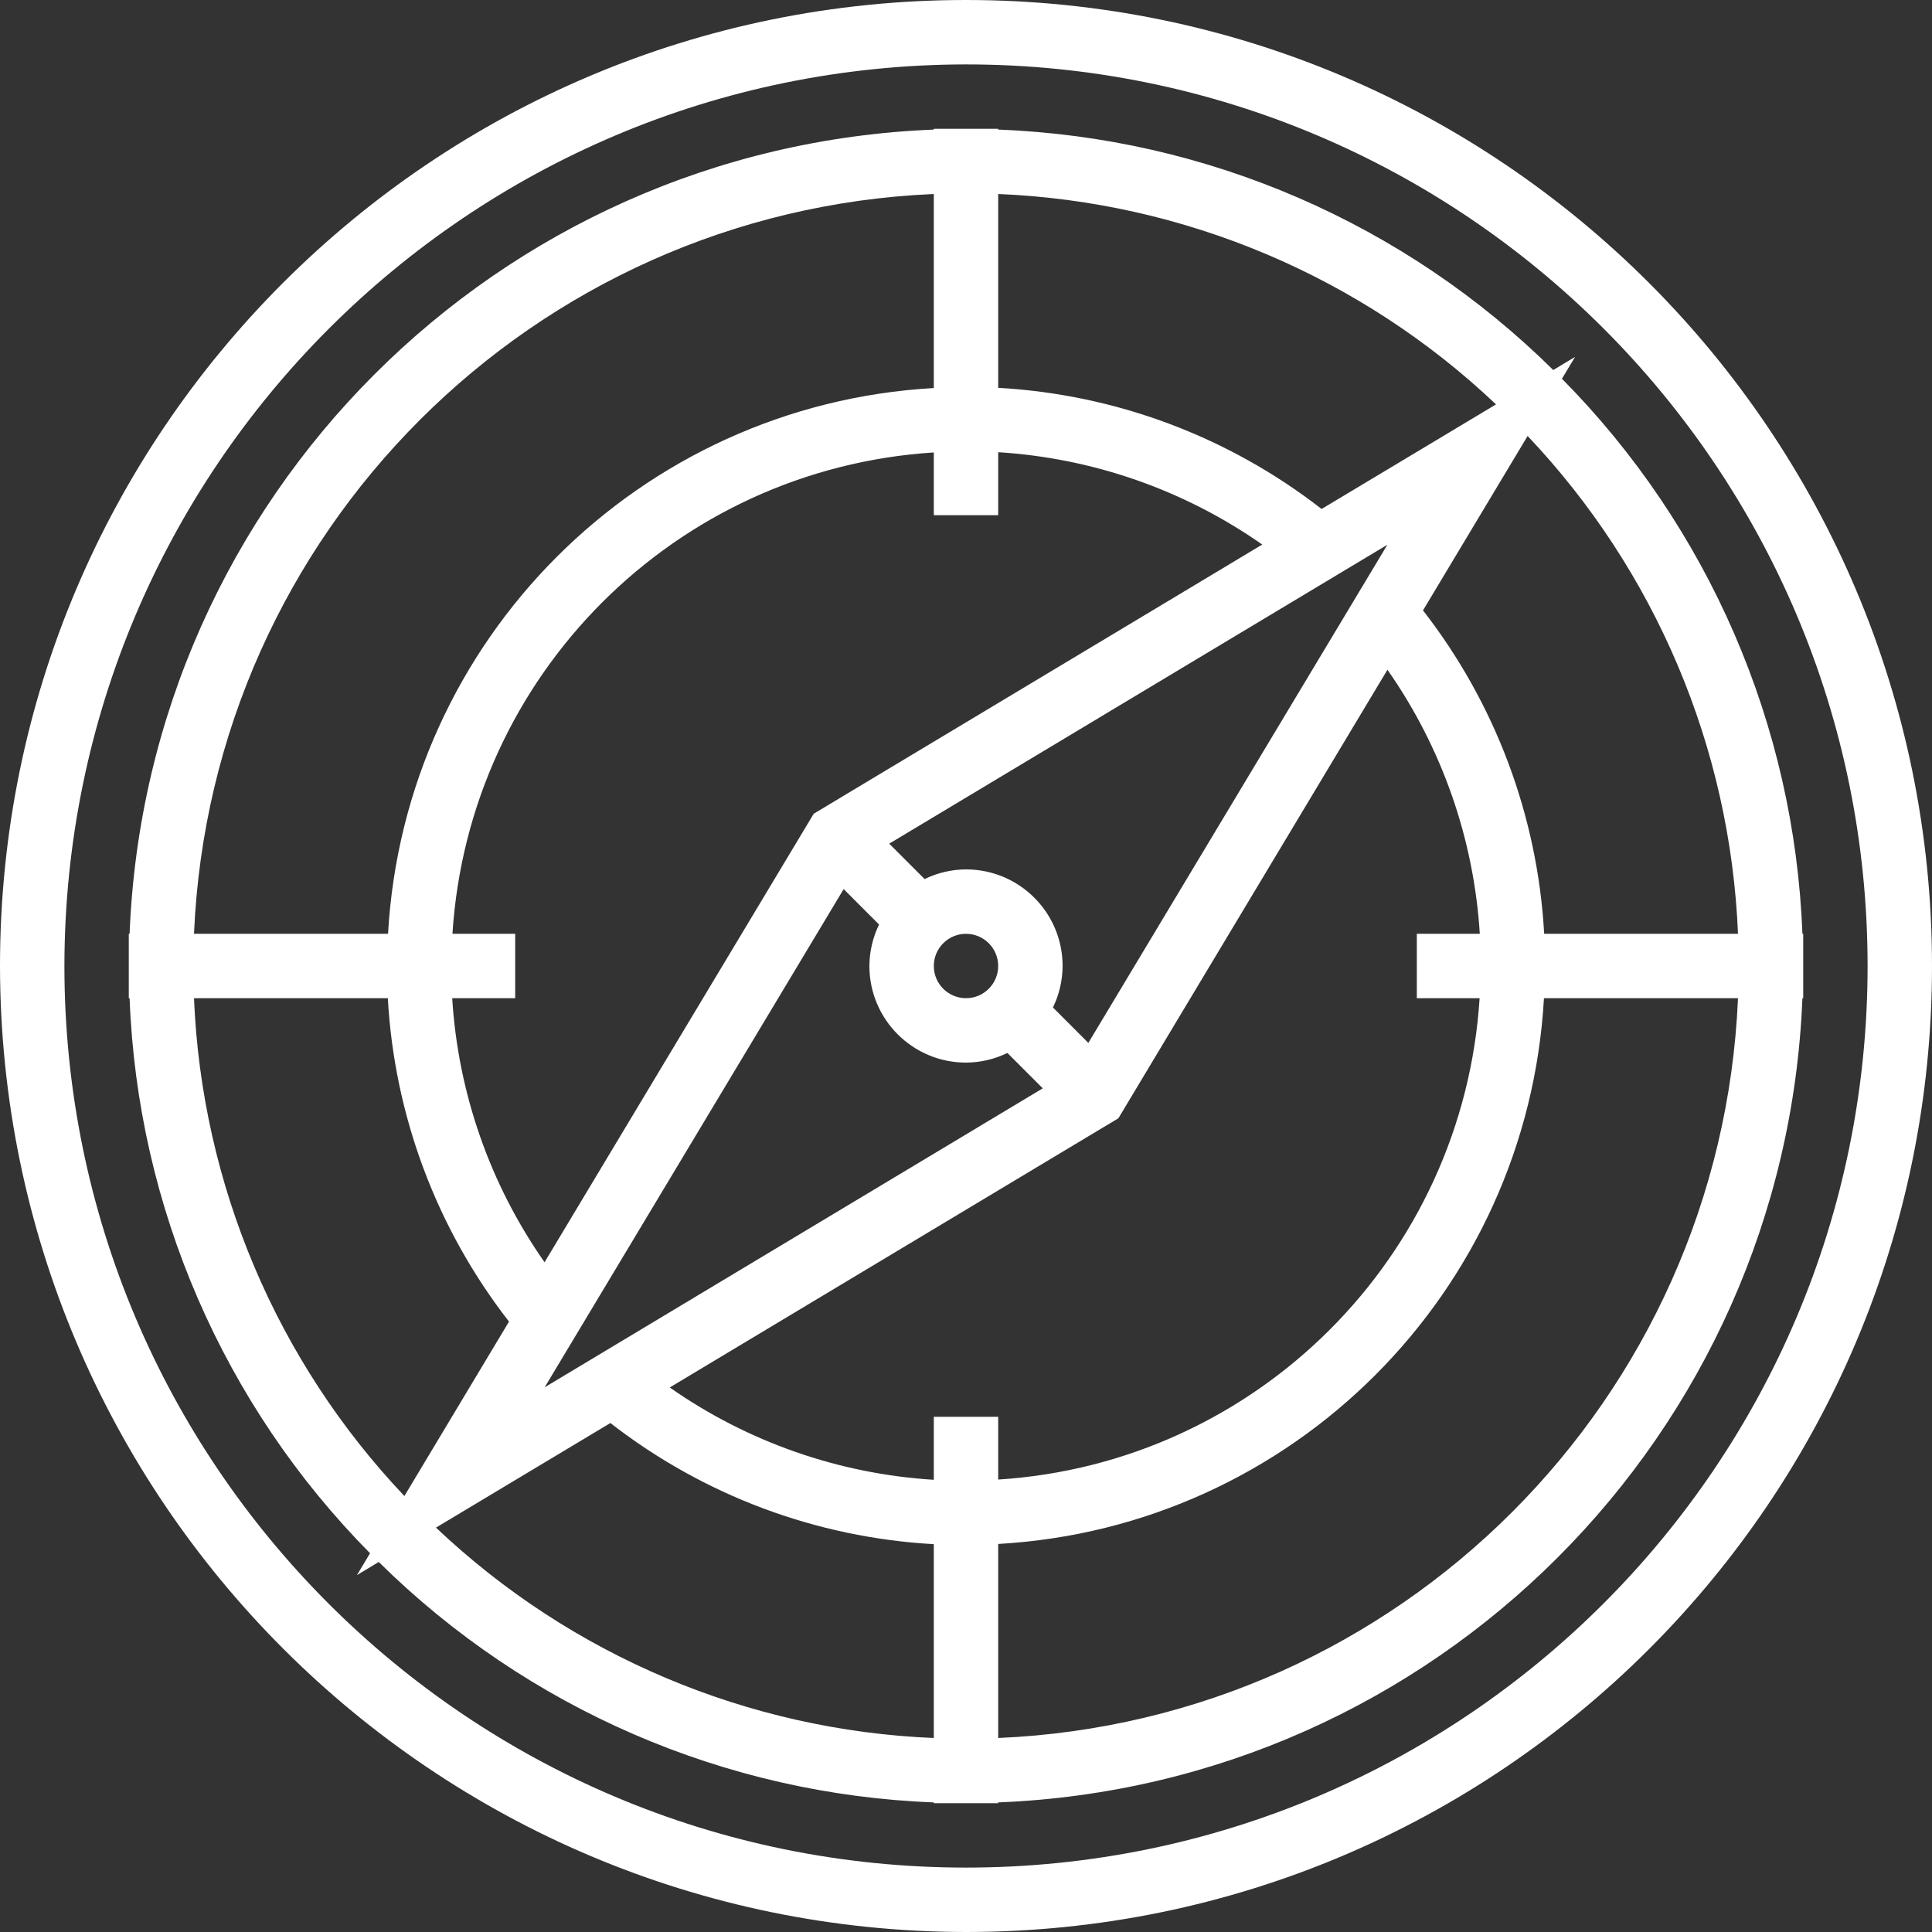
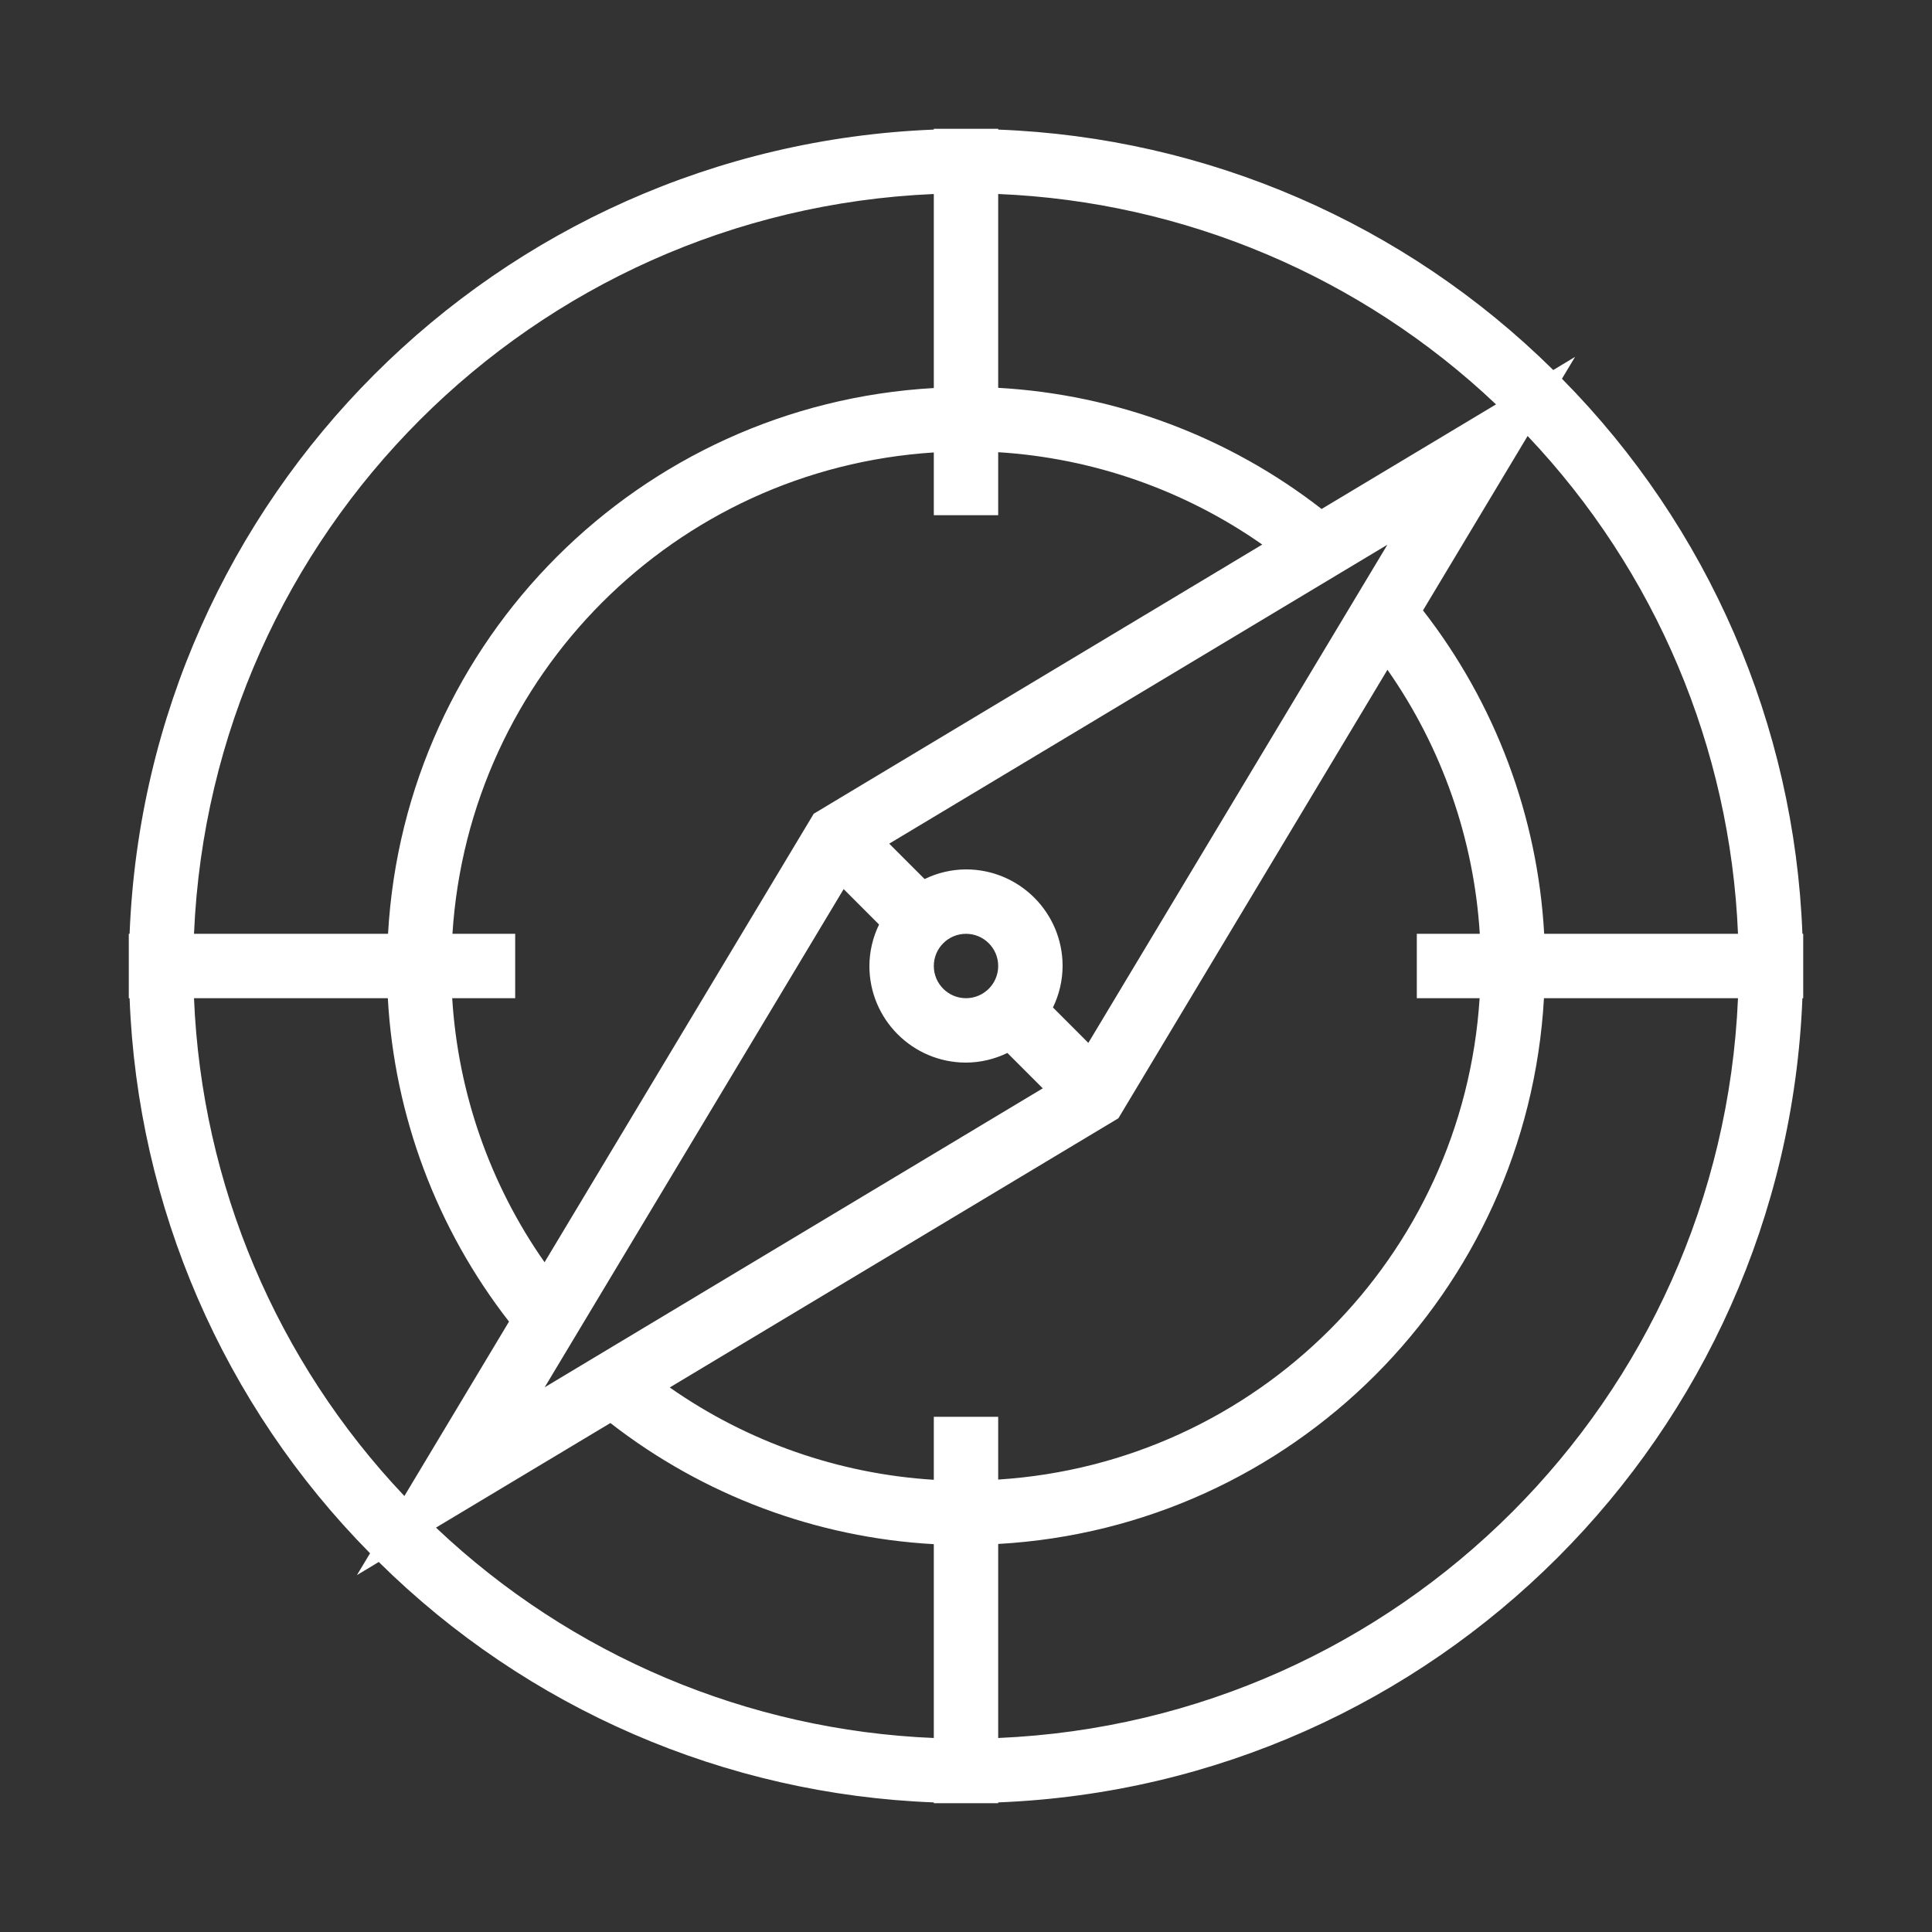
<svg xmlns="http://www.w3.org/2000/svg" width="65px" height="65px" viewBox="0 0 65 65" version="1.1">
  <rect x="0" y="0" width="65" height="65" fill="#333333" stroke="none" />
  <title>strategie-projecten</title>
  <desc>Created with Sketch.</desc>
  <defs />
  <g id="desktop" stroke="none" stroke-width="1" fill="none" fill-rule="evenodd">
    <g id="iconen-HLT-samen-Copy" transform="translate(-301, -587)">
      <g id="strategie-projecten" transform="translate(301, 587)">
        <rect id="Rectangle" x="0" y="0" width="65" height="65" />
        <g id="compass-(2)" fill="#FFFFFF" fill-rule="nonzero">
-           <path d="M32.5,65 C50.449,65 65,50.449 65,32.5 C65,14.551 50.449,0 32.5,0 C14.551,0 0,14.551 0,32.5 C0.02,50.441 14.559,64.98 32.5,65 Z M32.5,2.167 C49.253,2.167 62.833,15.747 62.833,32.5 C62.833,49.253 49.253,62.833 32.5,62.833 C15.747,62.833 2.167,49.253 2.167,32.5 C2.186,15.755 15.755,2.186 32.5,2.167 Z" id="Shape" />
          <path d="M12.45,52.258 L12.009,52.992 L12.743,52.551 C17.737,57.488 24.4,60.374 31.417,60.64 L31.417,60.667 L33.583,60.667 L33.583,60.64 C48.278,60.057 60.057,48.278 60.64,33.583 L60.667,33.583 L60.667,31.417 L60.64,31.417 C60.374,24.399 57.488,17.736 52.55,12.742 L52.991,12.008 L52.257,12.449 C47.263,7.512 40.6,4.626 33.583,4.36 L33.583,4.333 L31.417,4.333 L31.417,4.36 C16.722,4.943 4.943,16.722 4.36,31.417 L4.333,31.417 L4.333,33.583 L4.36,33.583 C4.626,40.601 7.512,47.264 12.45,52.258 Z M6.527,33.583 L13.048,33.583 C13.268,37.541 14.691,41.336 17.125,44.464 L13.605,50.332 C9.299,45.788 6.785,39.838 6.527,33.583 Z M15.222,31.417 C15.777,22.713 22.713,15.777 31.417,15.222 L31.417,17.333 L33.583,17.333 L33.583,15.214 C36.774,15.412 39.848,16.487 42.467,18.321 L27.377,27.377 L18.321,42.467 C16.486,39.849 15.411,36.774 15.214,33.583 L17.333,33.583 L17.333,31.417 L15.222,31.417 Z M49.78,33.583 C49.225,42.288 42.288,49.224 33.583,49.778 L33.583,47.667 L31.417,47.667 L31.417,49.786 C28.226,49.589 25.152,48.514 22.533,46.68 L37.627,37.623 L46.679,22.533 C48.513,25.152 49.588,28.226 49.786,31.417 L47.667,31.417 L47.667,33.583 L49.78,33.583 Z M28.384,29.913 L29.575,31.105 C29.363,31.539 29.252,32.017 29.25,32.5 C29.25,34.295 30.705,35.75 32.5,35.75 C32.982,35.748 33.458,35.637 33.892,35.425 L35.083,36.616 L18.325,46.674 L28.384,29.913 Z M32.5,33.583 C31.902,33.583 31.417,33.098 31.417,32.5 C31.417,31.902 31.902,31.417 32.5,31.417 C33.098,31.417 33.583,31.902 33.583,32.5 C33.583,33.098 33.098,33.583 32.5,33.583 Z M36.616,35.087 L35.425,33.895 C35.637,33.461 35.748,32.983 35.75,32.5 C35.75,30.705 34.295,29.25 32.5,29.25 C32.018,29.252 31.542,29.363 31.108,29.575 L29.917,28.384 L46.677,18.327 L36.616,35.087 Z M14.668,51.395 L20.536,47.876 C23.664,50.309 27.459,51.731 31.417,51.952 L31.417,58.473 C25.162,58.215 19.213,55.701 14.668,51.395 Z M33.583,58.473 L33.583,51.945 C43.483,51.385 51.385,43.483 51.945,33.583 L58.473,33.583 C57.894,47.082 47.082,57.894 33.583,58.473 Z M58.473,31.417 L51.952,31.417 C51.732,27.459 50.309,23.664 47.875,20.536 L51.395,14.668 C55.701,19.212 58.215,25.162 58.473,31.417 Z M50.332,13.605 L44.464,17.124 C41.336,14.691 37.541,13.269 33.583,13.048 L33.583,6.527 C39.838,6.785 45.787,9.299 50.332,13.605 Z M31.417,6.527 L31.417,13.055 C21.517,13.615 13.615,21.517 13.055,31.417 L6.527,31.417 C7.106,17.918 17.918,7.106 31.417,6.527 Z" id="Shape" />
        </g>
      </g>
    </g>
  </g>
</svg>